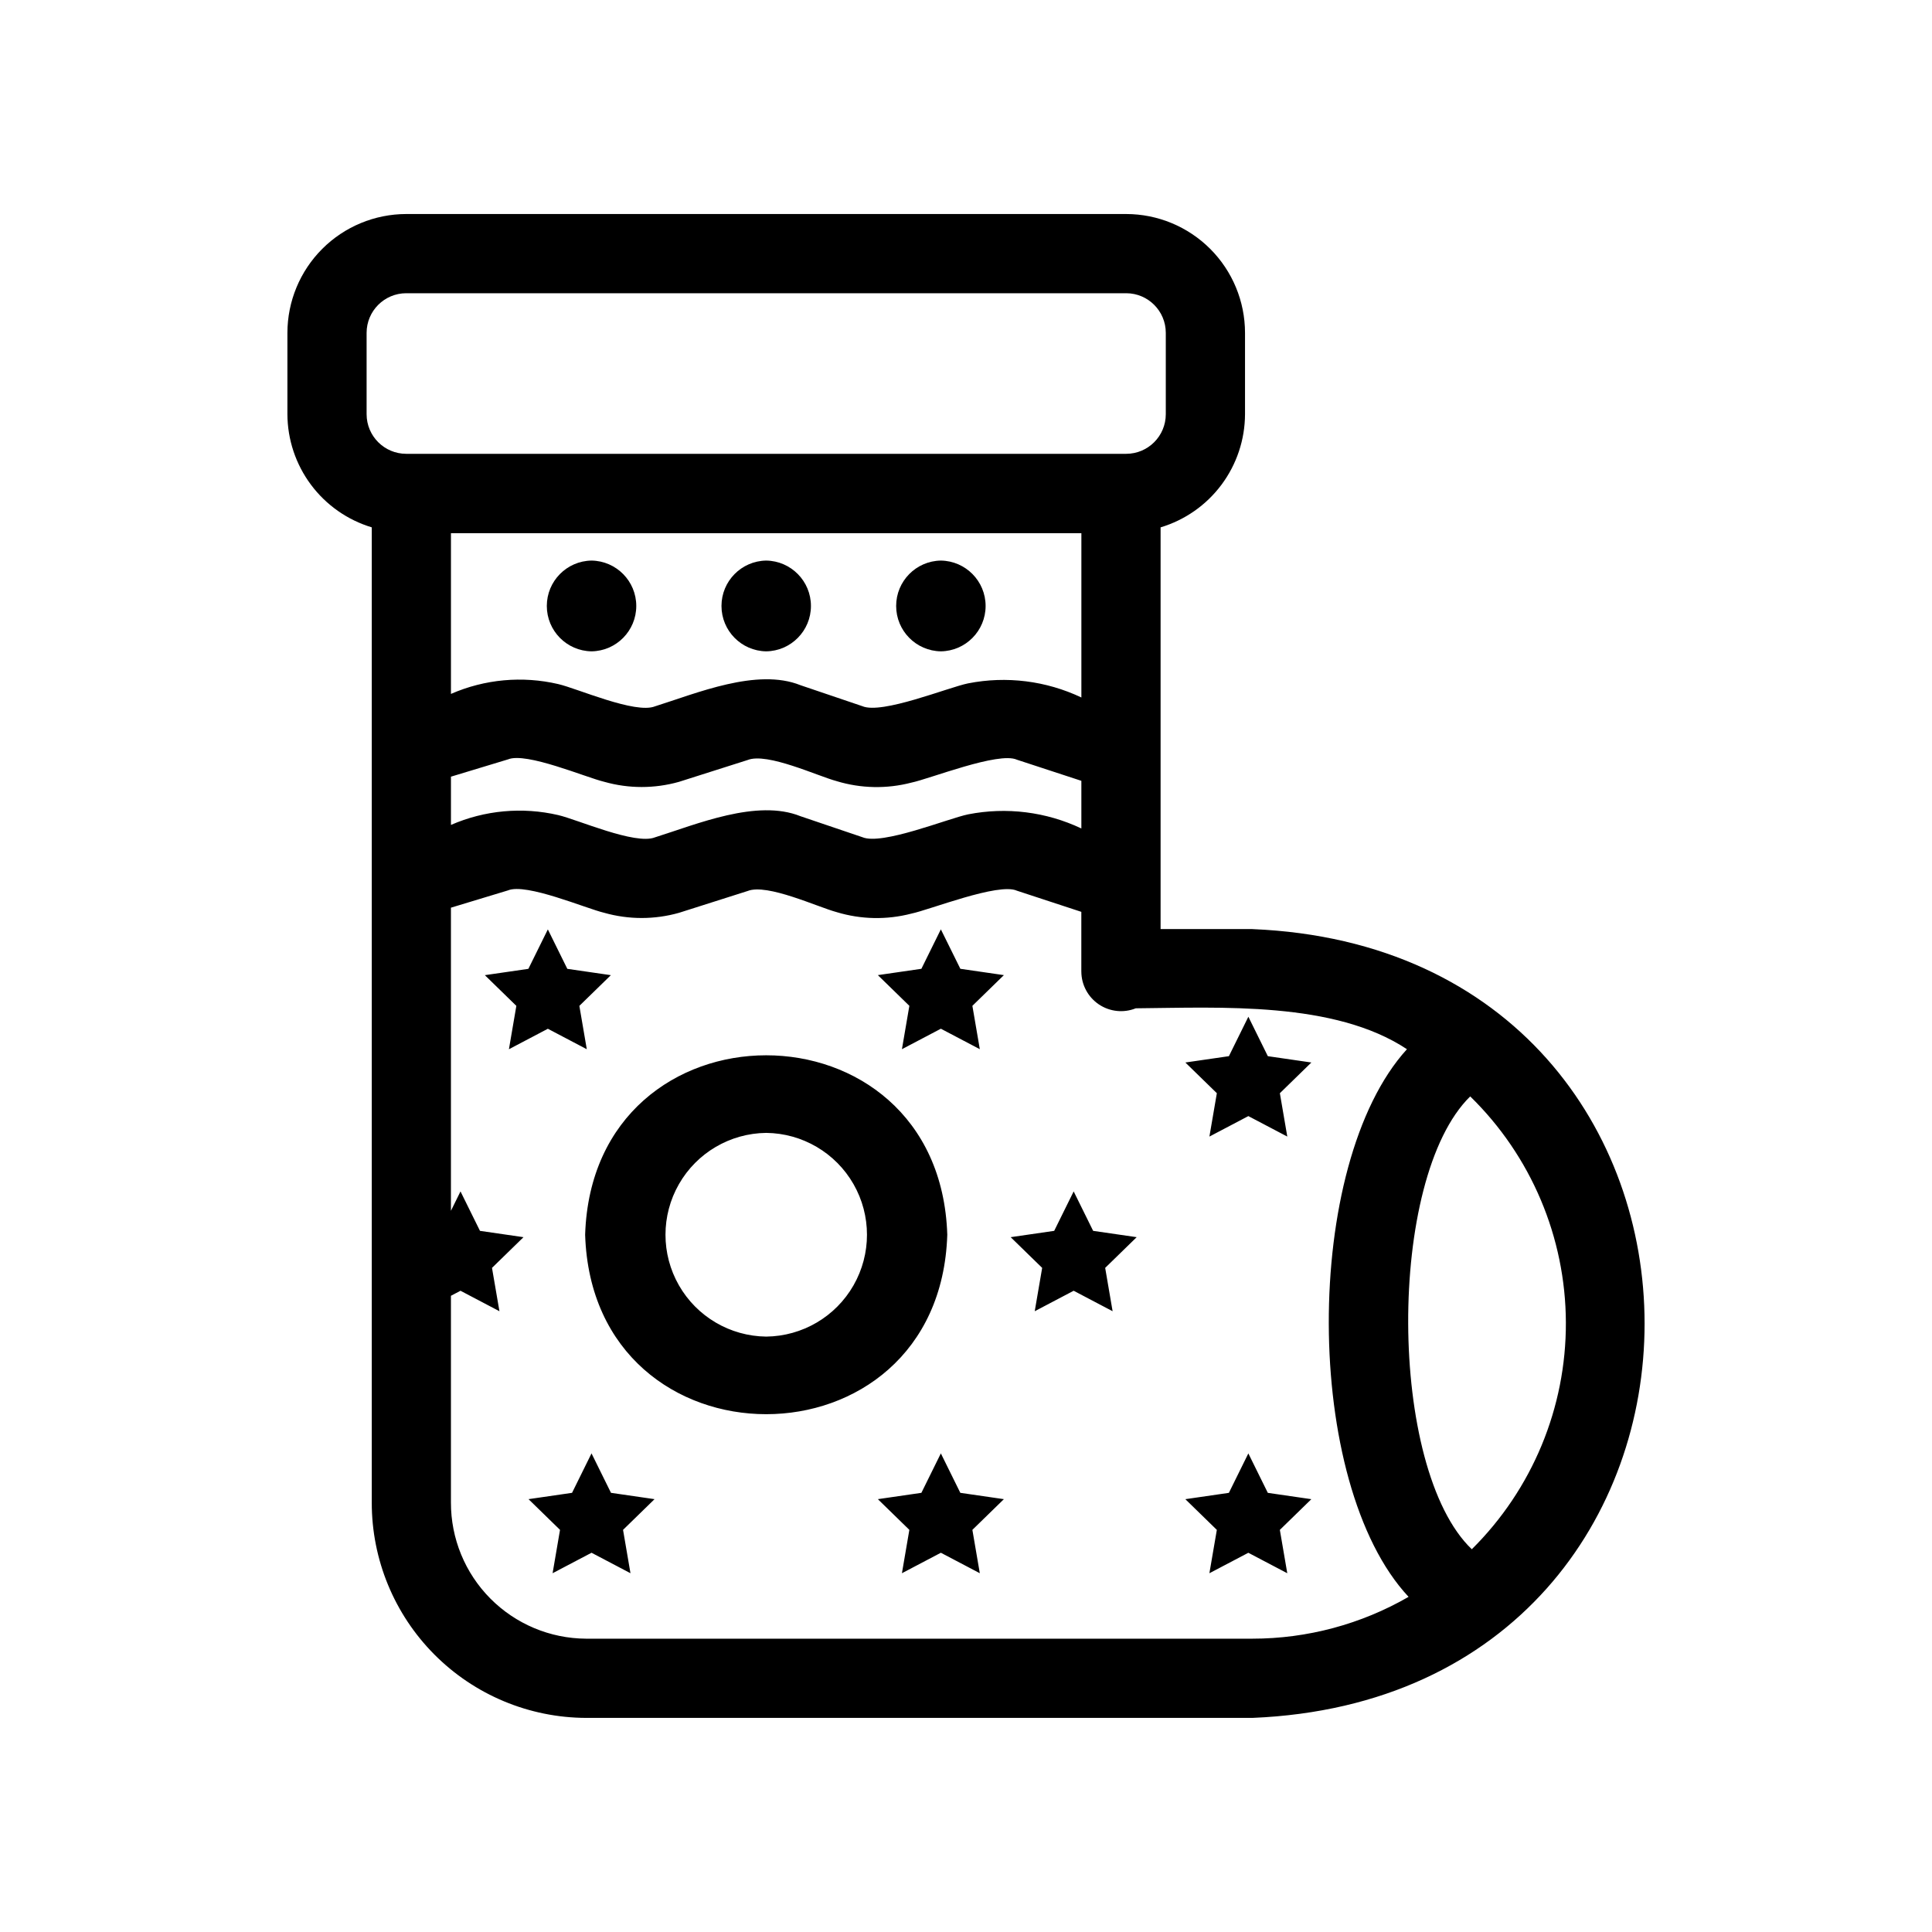
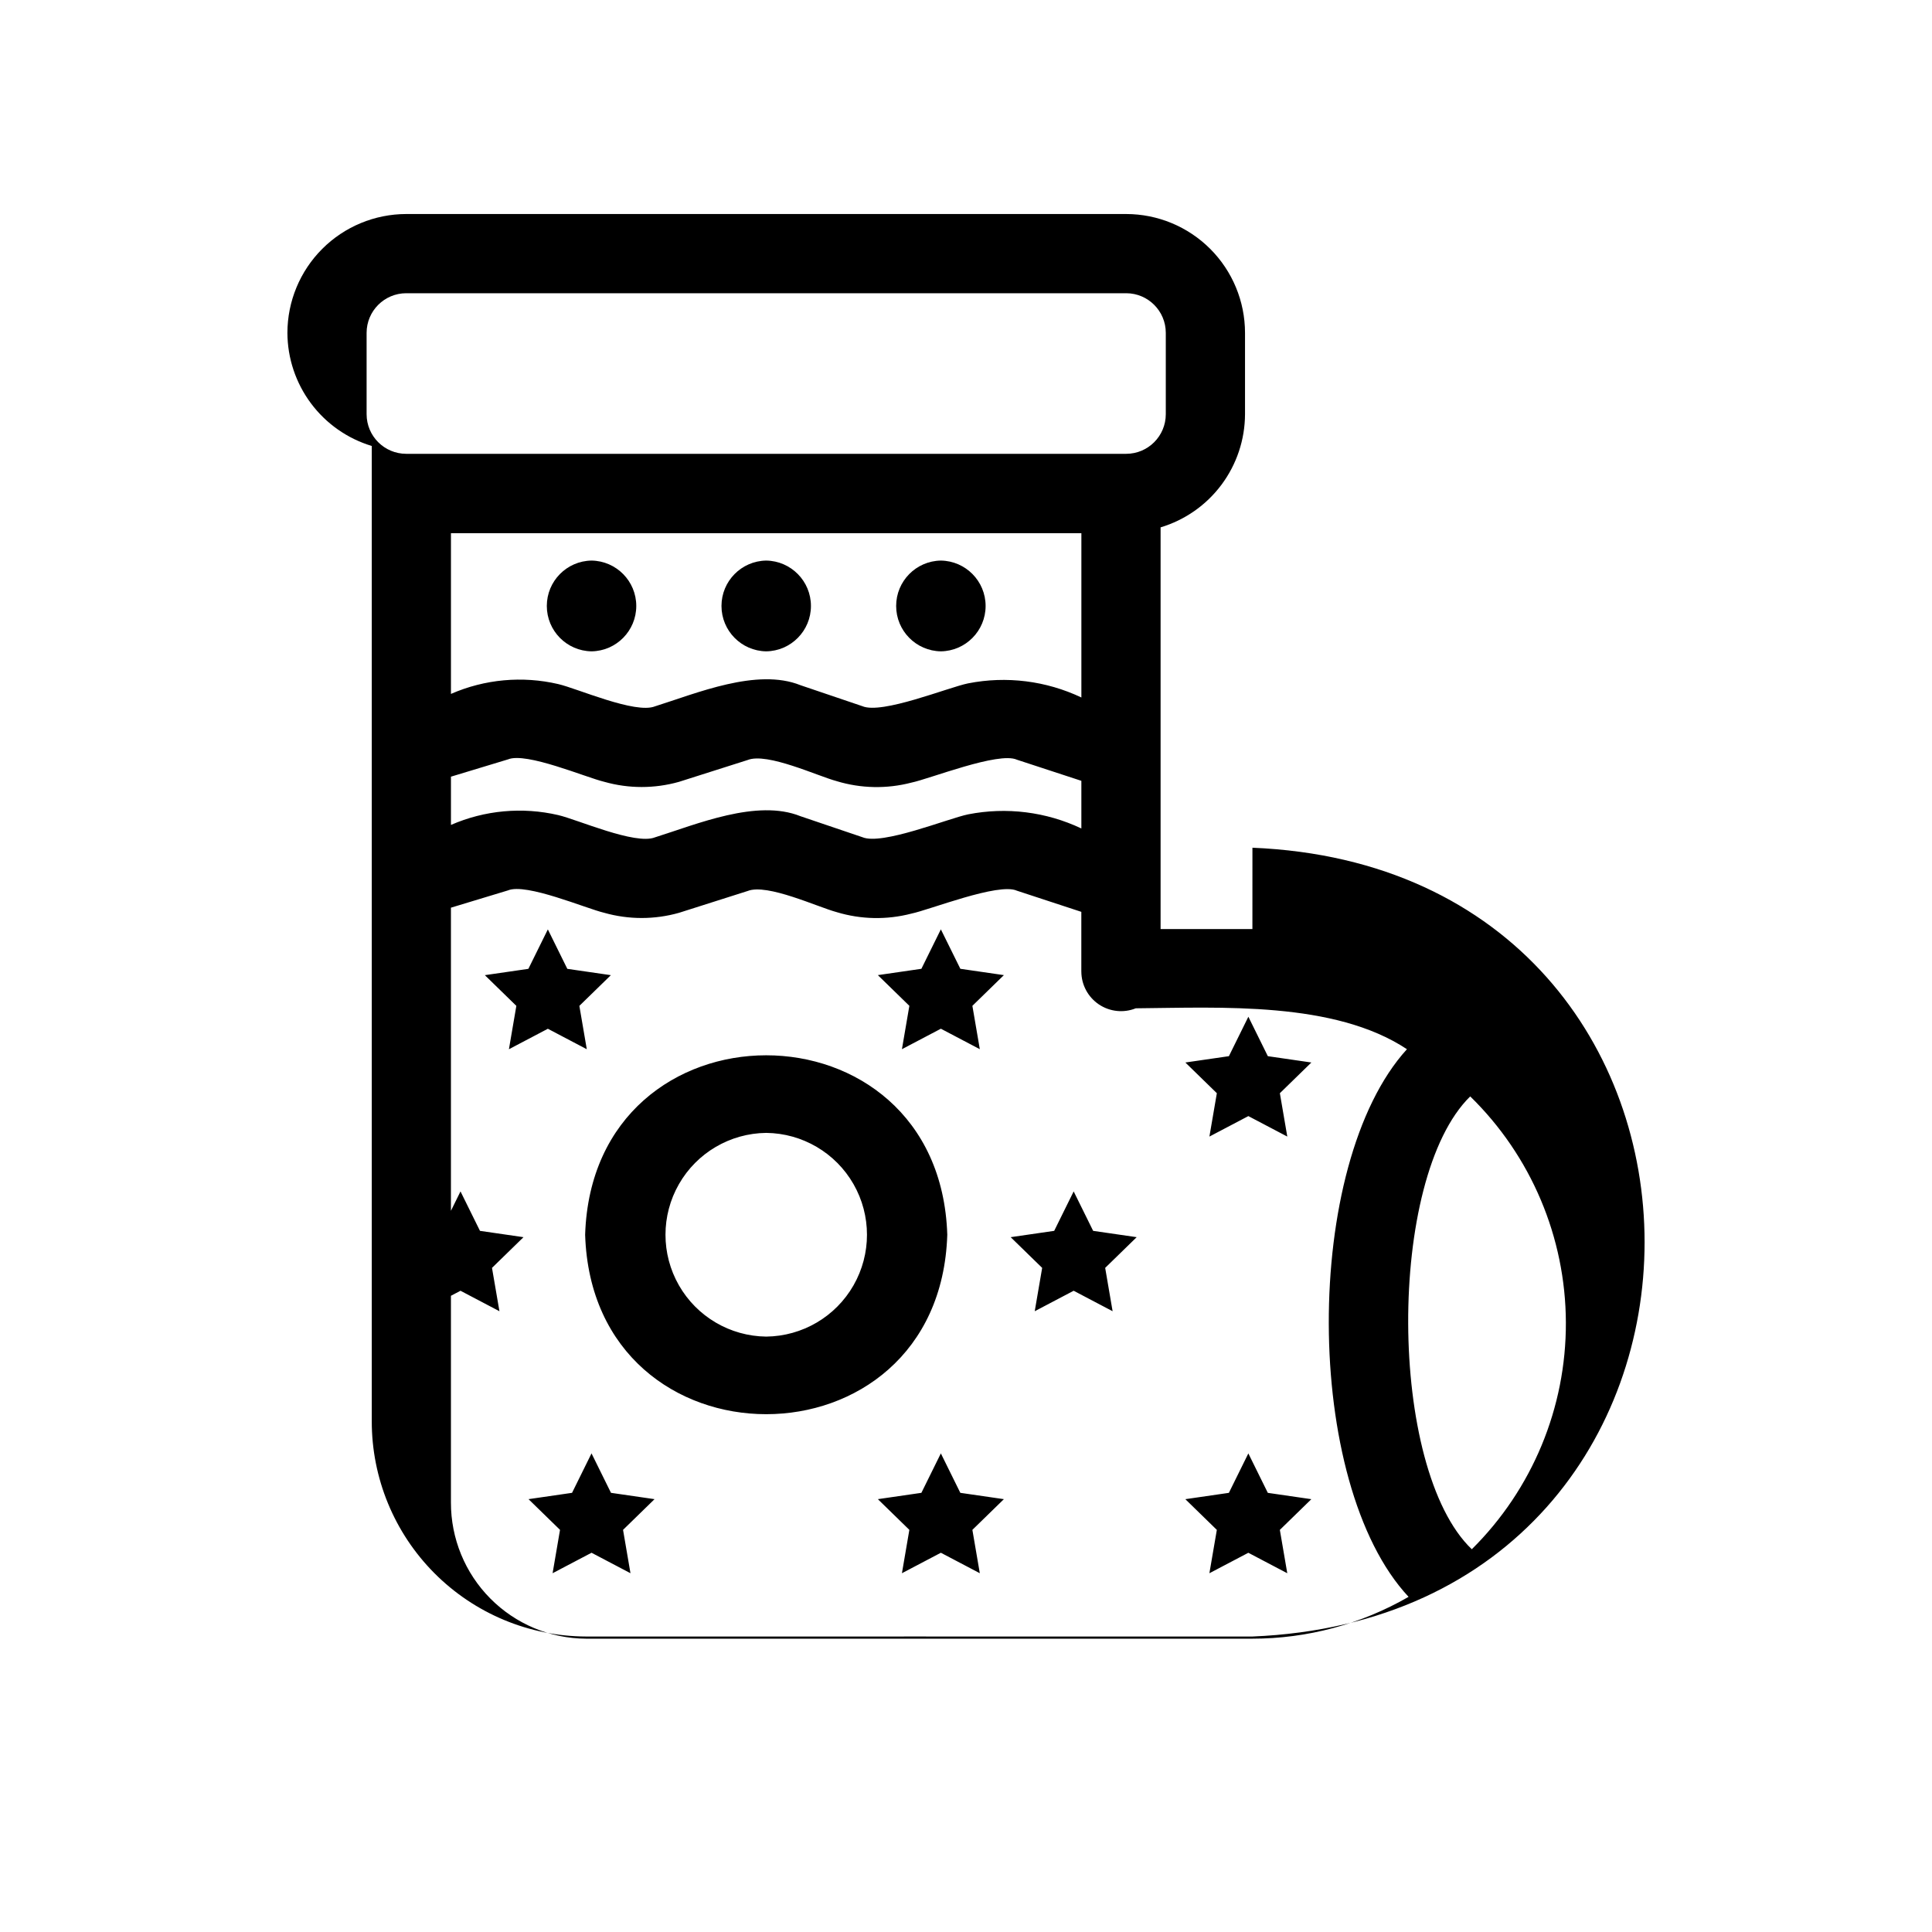
<svg xmlns="http://www.w3.org/2000/svg" fill="#000000" width="800px" height="800px" version="1.1" viewBox="144 144 512 512">
-   <path d="m395.04 471.22c-2.016-63.422-93.969-63.395-95.973 0 2.012 63.41 93.965 63.406 95.973 0zm-47.98 26.992c-9.574-0.105-18.375-5.273-23.133-13.582-4.758-8.309-4.754-18.516 0-26.824 4.758-8.309 13.559-13.473 23.133-13.578 9.574 0.105 18.375 5.273 23.133 13.582 4.754 8.309 4.754 18.516-0.004 26.824-4.754 8.309-13.559 13.473-23.129 13.578zm-46.297-181.6c-6.574-0.098-11.852-5.453-11.852-12.027 0-6.574 5.277-11.93 11.852-12.027 6.574 0.098 11.855 5.453 11.855 12.027 0 6.574-5.281 11.93-11.855 12.027zm46.289 0c-6.574-0.098-11.852-5.453-11.852-12.027 0-6.574 5.277-11.93 11.852-12.027 6.574 0.098 11.855 5.453 11.855 12.027 0 6.574-5.281 11.93-11.855 12.027zm46.289 0h0.004c-6.574-0.098-11.855-5.453-11.855-12.027 0-6.574 5.277-11.93 11.852-12.027 6.574 0.098 11.855 5.453 11.855 12.027 0 6.574-5.281 11.93-11.852 12.027zm82.559 73.605h-24.332v-106.46c6.449-1.938 12.109-5.898 16.137-11.297 4.027-5.398 6.215-11.949 6.238-18.688v-21.566c-0.008-8.348-3.328-16.352-9.23-22.254-5.906-5.902-13.91-9.223-22.258-9.234h-190.8c-8.348 0.012-16.352 3.332-22.254 9.234-5.902 5.902-9.223 13.906-9.234 22.254v21.566c0.023 6.734 2.211 13.281 6.234 18.676 4.023 5.398 9.676 9.359 16.121 11.305v258.43c-0.02 15.094 5.945 29.582 16.59 40.281 10.648 10.703 25.102 16.742 40.195 16.797 20.695-0.035 152.81 0.027 176.6 0 138.6-5.711 138.54-203.3 0-209.04zm-224.25-125.95c-5.793-0.004-10.488-4.699-10.496-10.496v-21.566c0.008-5.793 4.703-10.488 10.496-10.496h190.8c5.797 0.008 10.492 4.703 10.496 10.496v21.566c-0.004 5.797-4.699 10.492-10.496 10.496zm148.93 60.824c-5.285 1.07-22.848 8.289-28.066 6.047l-16.379-5.551c-11.535-4.648-27.555 2.156-38.551 5.598-5.199 2.098-20.594-4.734-25.656-5.898h0.004c-9.508-2.215-19.48-1.301-28.426 2.606v-42.59h167.07v43.535c-9.34-4.426-19.852-5.738-29.992-3.746zm29.992 25.836v12.625c-9.34-4.422-19.852-5.734-29.992-3.742-5.285 1.07-22.848 8.289-28.066 6.047l-16.379-5.551c-11.535-4.652-27.555 2.156-38.551 5.598-5.199 2.098-20.594-4.734-25.656-5.898h0.004c-9.508-2.211-19.477-1.297-28.426 2.606v-12.785l15.109-4.578c4.832-2.023 20.734 4.812 25.512 5.934 6.481 1.84 13.344 1.84 19.824 0.008l18.172-5.777c5.176-2.086 18.68 4.305 23.648 5.606v0.004c6.418 1.938 13.242 2.07 19.73 0.383 4.809-0.977 23.141-8.289 27.98-6.082zm45.324 227.34h-176.6c-9.527-0.051-18.645-3.879-25.355-10.645-6.711-6.762-10.461-15.914-10.438-25.441v-54.785l2.535-1.332 10.32 5.426-1.973-11.488 8.348-8.137-11.535-1.676-5.16-10.453-2.535 5.141v-80.332l15.098-4.574c4.848-2.039 20.73 4.805 25.523 5.93 6.481 1.836 13.344 1.84 19.824 0.004l18.172-5.777c5.18-2.082 18.68 4.301 23.648 5.606v0.004c6.418 1.938 13.242 2.07 19.73 0.383 4.809-0.977 23.141-8.289 27.98-6.082l17.086 5.609v15.859h0.004c0.02 3.481 1.758 6.727 4.648 8.672 2.891 1.941 6.551 2.328 9.781 1.031 22.539-0.195 52.633-1.902 71.859 10.84-27.758 30.504-27.621 115.14 0.434 145.13h0.004c-12.59 7.262-26.867 11.086-41.402 11.086zm58.148-23.699c-22.266-21.281-22.551-98.336-0.422-120.01 16.141 15.766 25.273 37.352 25.352 59.914 0.082 22.562-8.902 44.211-24.93 60.094zm-88.812-82.703-8.348 8.137 1.969 11.488-10.32-5.426-10.32 5.426 1.973-11.488-8.348-8.137 11.535-1.676 5.16-10.453 5.16 10.453zm46.289 69.434-8.348 8.137 1.969 11.492-10.32-5.426-10.32 5.426 1.973-11.492-8.348-8.137 11.539-1.676 5.16-10.453 5.16 10.453zm-11.531-117.4 11.535 1.676-8.348 8.137 1.969 11.492-10.32-5.426-10.32 5.426 1.973-11.492-8.348-8.137 11.539-1.676 5.16-10.453zm-190.8-7.266-10.32 5.426 1.969-11.492-8.348-8.137 11.535-1.676 5.16-10.453 5.16 10.453 11.539 1.676-8.348 8.137 1.969 11.492zm120.85 124.66-8.348 8.137 1.969 11.492-10.32-5.426-10.32 5.426 1.969-11.492-8.348-8.137 11.535-1.676 5.16-10.453 5.16 10.453zm-92.578 0-8.348 8.137 1.969 11.492-10.32-5.426-10.32 5.426 1.969-11.492-8.348-8.137 11.535-1.676 5.16-10.453 5.16 10.453zm81.043-140.55 11.535 1.676-8.348 8.137 1.969 11.492-10.32-5.426-10.32 5.426 1.969-11.492-8.348-8.137 11.535-1.676 5.16-10.453z" />
+   <path d="m395.04 471.22c-2.016-63.422-93.969-63.395-95.973 0 2.012 63.41 93.965 63.406 95.973 0zm-47.98 26.992c-9.574-0.105-18.375-5.273-23.133-13.582-4.758-8.309-4.754-18.516 0-26.824 4.758-8.309 13.559-13.473 23.133-13.578 9.574 0.105 18.375 5.273 23.133 13.582 4.754 8.309 4.754 18.516-0.004 26.824-4.754 8.309-13.559 13.473-23.129 13.578zm-46.297-181.6c-6.574-0.098-11.852-5.453-11.852-12.027 0-6.574 5.277-11.93 11.852-12.027 6.574 0.098 11.855 5.453 11.855 12.027 0 6.574-5.281 11.93-11.855 12.027zm46.289 0c-6.574-0.098-11.852-5.453-11.852-12.027 0-6.574 5.277-11.93 11.852-12.027 6.574 0.098 11.855 5.453 11.855 12.027 0 6.574-5.281 11.93-11.855 12.027zm46.289 0h0.004c-6.574-0.098-11.855-5.453-11.855-12.027 0-6.574 5.277-11.93 11.852-12.027 6.574 0.098 11.855 5.453 11.855 12.027 0 6.574-5.281 11.93-11.852 12.027zm82.559 73.605h-24.332v-106.46c6.449-1.938 12.109-5.898 16.137-11.297 4.027-5.398 6.215-11.949 6.238-18.688v-21.566c-0.008-8.348-3.328-16.352-9.23-22.254-5.906-5.902-13.91-9.223-22.258-9.234h-190.8c-8.348 0.012-16.352 3.332-22.254 9.234-5.902 5.902-9.223 13.906-9.234 22.254c0.023 6.734 2.211 13.281 6.234 18.676 4.023 5.398 9.676 9.359 16.121 11.305v258.43c-0.02 15.094 5.945 29.582 16.59 40.281 10.648 10.703 25.102 16.742 40.195 16.797 20.695-0.035 152.81 0.027 176.6 0 138.6-5.711 138.54-203.3 0-209.04zm-224.25-125.95c-5.793-0.004-10.488-4.699-10.496-10.496v-21.566c0.008-5.793 4.703-10.488 10.496-10.496h190.8c5.797 0.008 10.492 4.703 10.496 10.496v21.566c-0.004 5.797-4.699 10.492-10.496 10.496zm148.93 60.824c-5.285 1.07-22.848 8.289-28.066 6.047l-16.379-5.551c-11.535-4.648-27.555 2.156-38.551 5.598-5.199 2.098-20.594-4.734-25.656-5.898h0.004c-9.508-2.215-19.48-1.301-28.426 2.606v-42.59h167.07v43.535c-9.34-4.426-19.852-5.738-29.992-3.746zm29.992 25.836v12.625c-9.34-4.422-19.852-5.734-29.992-3.742-5.285 1.07-22.848 8.289-28.066 6.047l-16.379-5.551c-11.535-4.652-27.555 2.156-38.551 5.598-5.199 2.098-20.594-4.734-25.656-5.898h0.004c-9.508-2.211-19.477-1.297-28.426 2.606v-12.785l15.109-4.578c4.832-2.023 20.734 4.812 25.512 5.934 6.481 1.84 13.344 1.84 19.824 0.008l18.172-5.777c5.176-2.086 18.68 4.305 23.648 5.606v0.004c6.418 1.938 13.242 2.07 19.73 0.383 4.809-0.977 23.141-8.289 27.98-6.082zm45.324 227.34h-176.6c-9.527-0.051-18.645-3.879-25.355-10.645-6.711-6.762-10.461-15.914-10.438-25.441v-54.785l2.535-1.332 10.32 5.426-1.973-11.488 8.348-8.137-11.535-1.676-5.16-10.453-2.535 5.141v-80.332l15.098-4.574c4.848-2.039 20.73 4.805 25.523 5.93 6.481 1.836 13.344 1.84 19.824 0.004l18.172-5.777c5.18-2.082 18.68 4.301 23.648 5.606v0.004c6.418 1.938 13.242 2.07 19.73 0.383 4.809-0.977 23.141-8.289 27.98-6.082l17.086 5.609v15.859h0.004c0.02 3.481 1.758 6.727 4.648 8.672 2.891 1.941 6.551 2.328 9.781 1.031 22.539-0.195 52.633-1.902 71.859 10.84-27.758 30.504-27.621 115.14 0.434 145.13h0.004c-12.59 7.262-26.867 11.086-41.402 11.086zm58.148-23.699c-22.266-21.281-22.551-98.336-0.422-120.01 16.141 15.766 25.273 37.352 25.352 59.914 0.082 22.562-8.902 44.211-24.93 60.094zm-88.812-82.703-8.348 8.137 1.969 11.488-10.32-5.426-10.32 5.426 1.973-11.488-8.348-8.137 11.535-1.676 5.16-10.453 5.16 10.453zm46.289 69.434-8.348 8.137 1.969 11.492-10.32-5.426-10.32 5.426 1.973-11.492-8.348-8.137 11.539-1.676 5.16-10.453 5.16 10.453zm-11.531-117.4 11.535 1.676-8.348 8.137 1.969 11.492-10.32-5.426-10.32 5.426 1.973-11.492-8.348-8.137 11.539-1.676 5.16-10.453zm-190.8-7.266-10.32 5.426 1.969-11.492-8.348-8.137 11.535-1.676 5.16-10.453 5.16 10.453 11.539 1.676-8.348 8.137 1.969 11.492zm120.85 124.66-8.348 8.137 1.969 11.492-10.32-5.426-10.32 5.426 1.969-11.492-8.348-8.137 11.535-1.676 5.16-10.453 5.16 10.453zm-92.578 0-8.348 8.137 1.969 11.492-10.32-5.426-10.32 5.426 1.969-11.492-8.348-8.137 11.535-1.676 5.16-10.453 5.16 10.453zm81.043-140.55 11.535 1.676-8.348 8.137 1.969 11.492-10.32-5.426-10.32 5.426 1.969-11.492-8.348-8.137 11.535-1.676 5.16-10.453z" />
</svg>